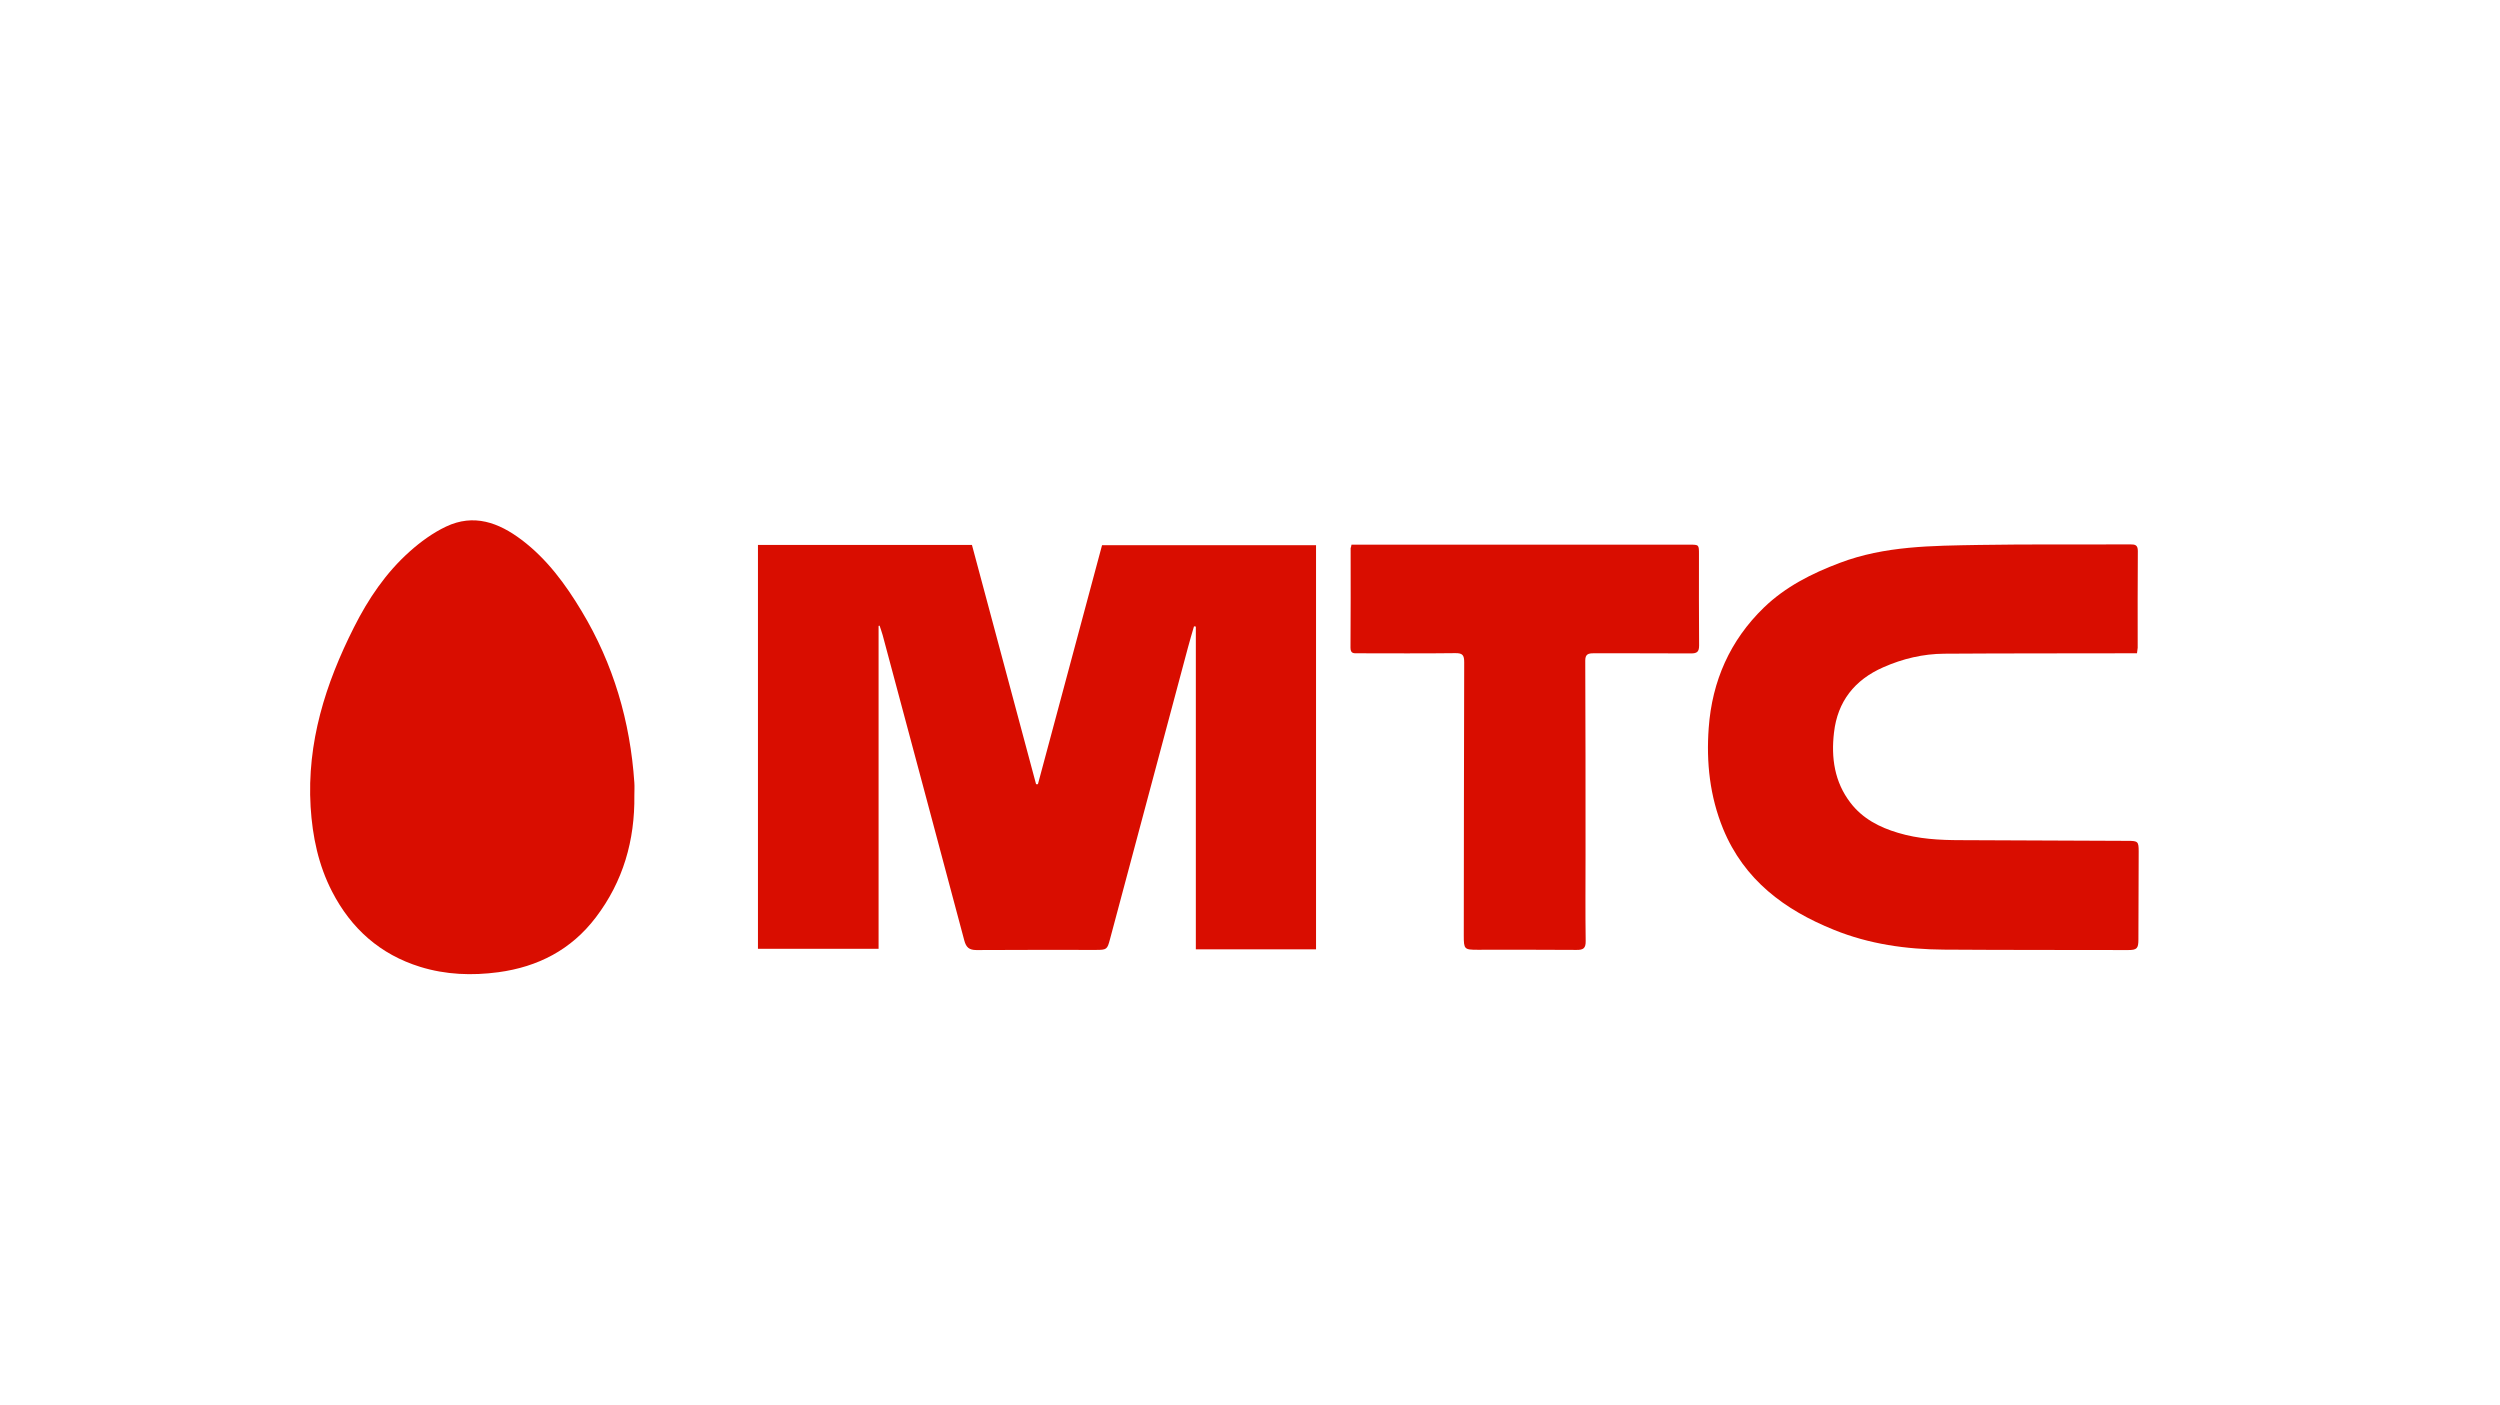
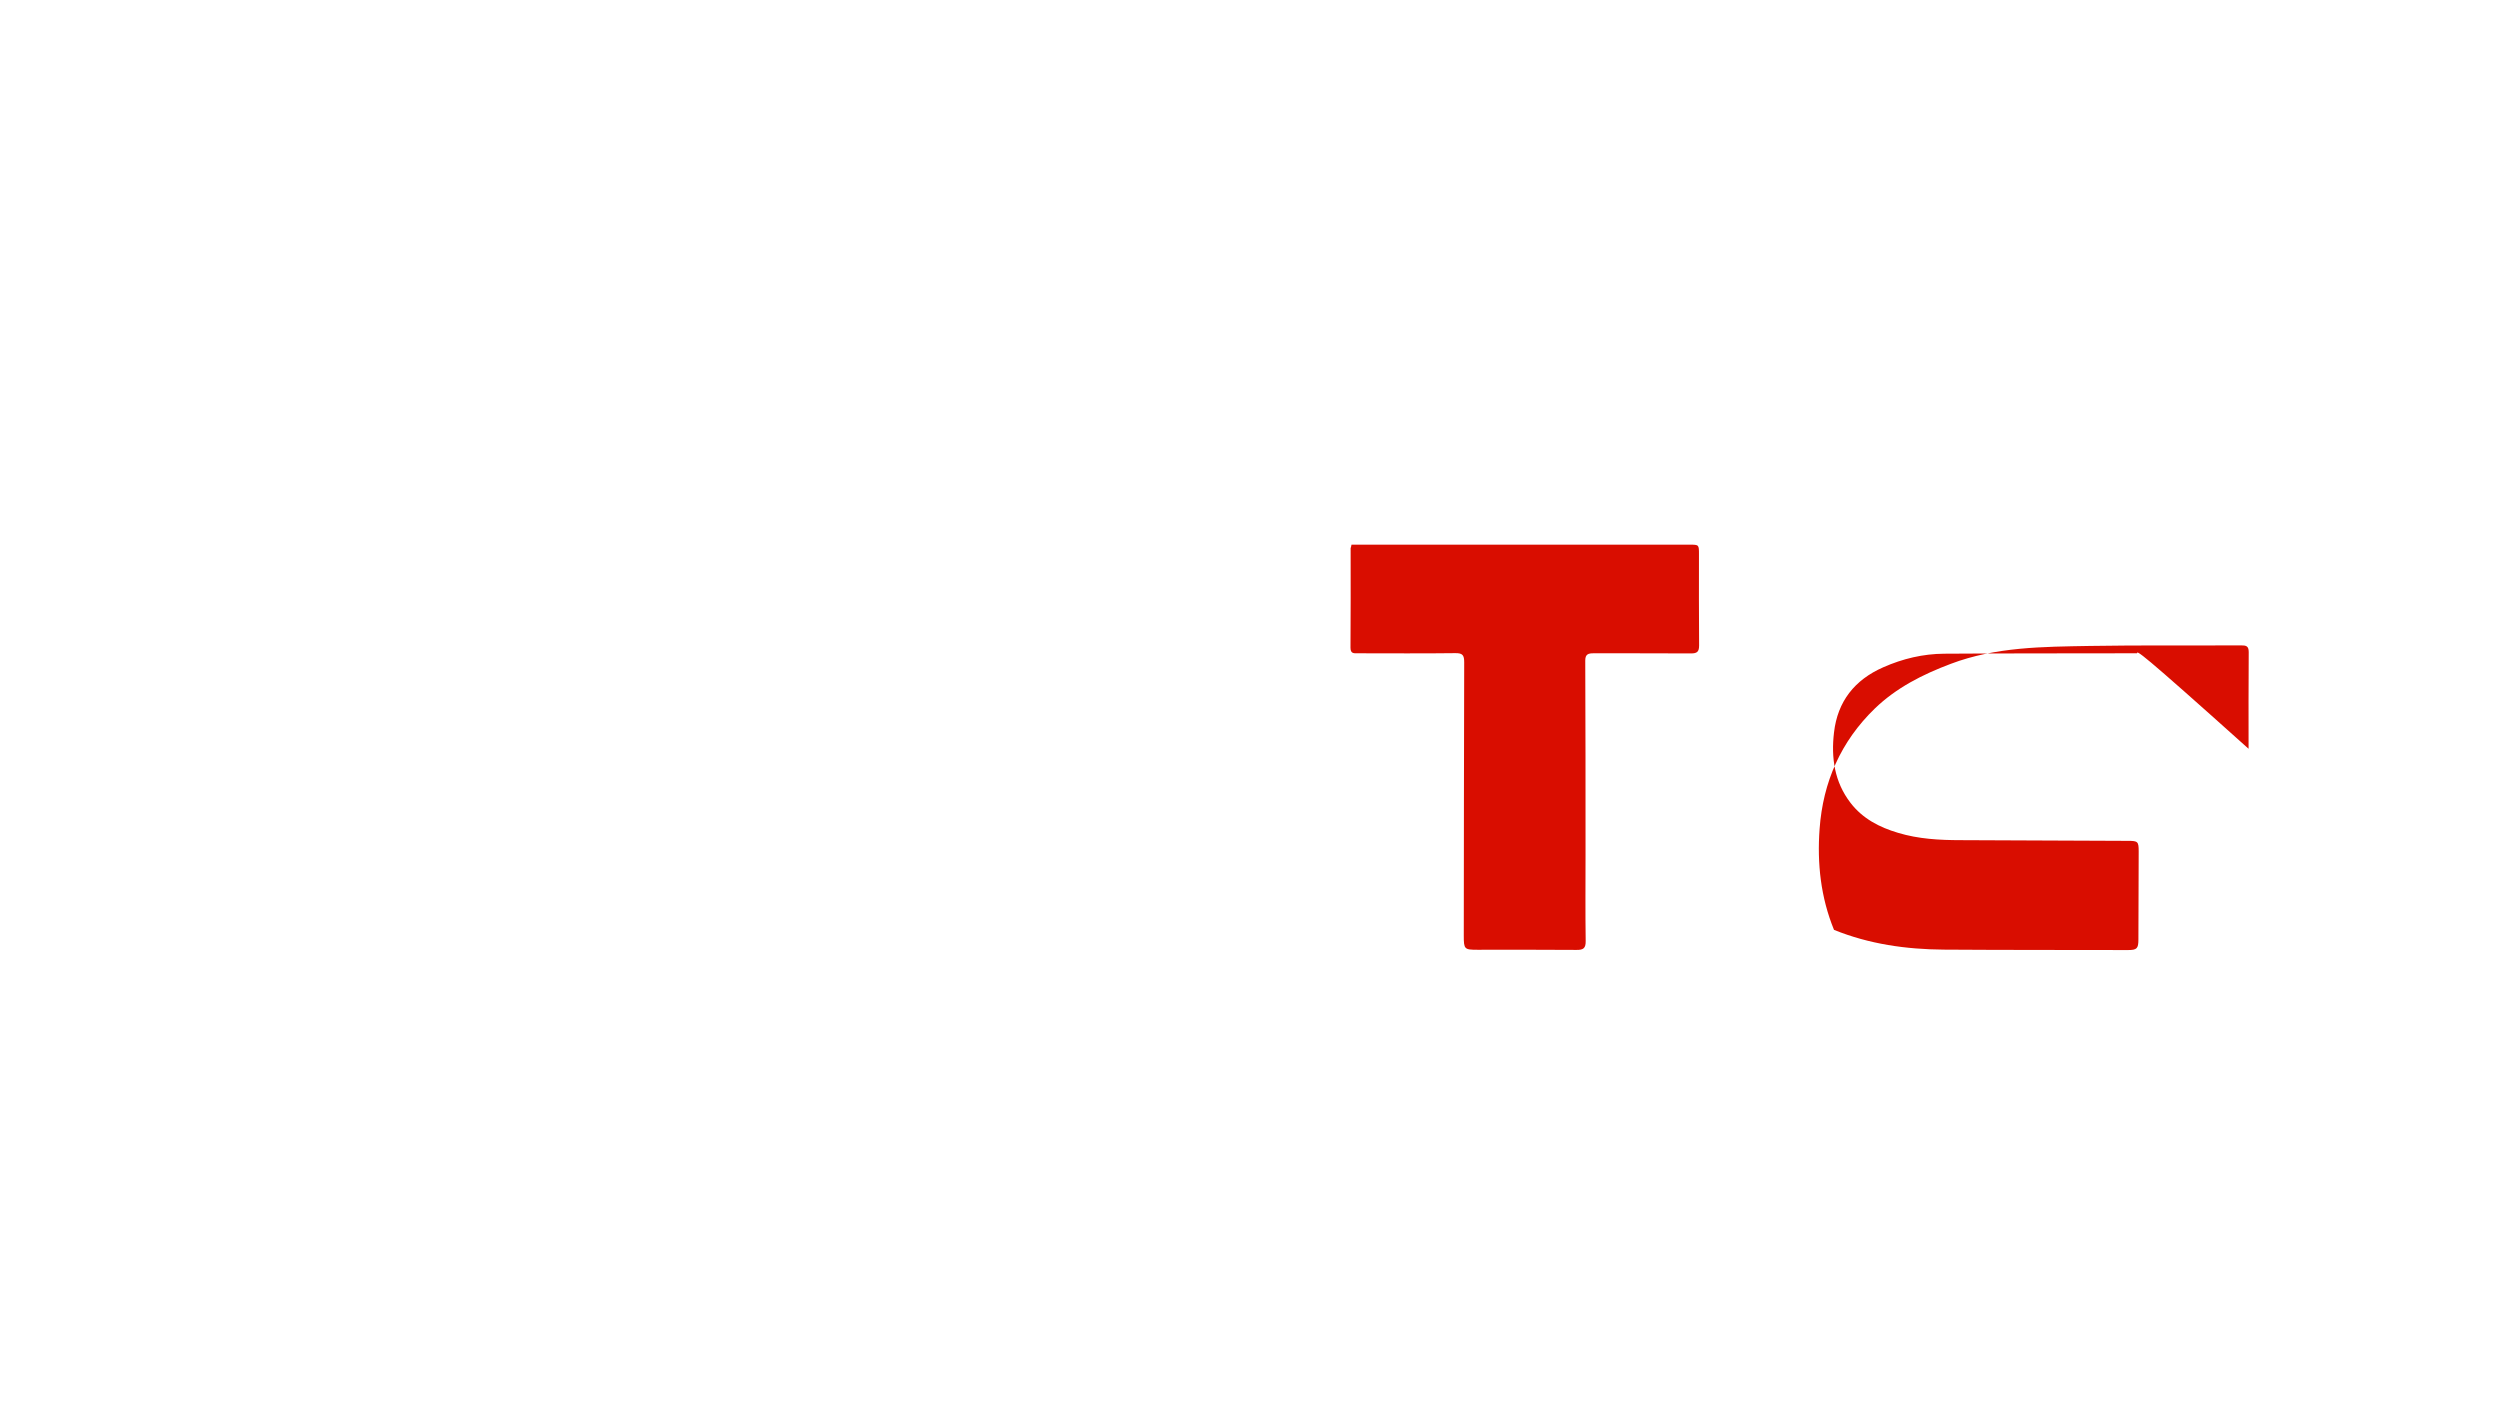
<svg xmlns="http://www.w3.org/2000/svg" id="Layer_1" x="0px" y="0px" viewBox="0 0 1769.9 994.4" style="enable-background:new 0 0 1769.9 994.4;" xml:space="preserve">
  <style type="text/css"> .st0{display:none;} .st1{display:inline;} .st2{fill:#FFFFFF;fill-opacity:0;} .st3{fill:none;stroke:#000000;stroke-width:2;stroke-linecap:round;stroke-linejoin:round;stroke-miterlimit:10;} .st4{fill:none;stroke:#000000;stroke-width:2;stroke-linecap:round;stroke-linejoin:round;stroke-miterlimit:10;} .st5{display:none;fill:none;stroke:#000000;stroke-width:2;stroke-linecap:round;stroke-linejoin:round;stroke-miterlimit:10;} .st6{fill:none;stroke:#000000;stroke-width:2;stroke-miterlimit:10;} .st7{display:inline;fill:none;stroke:#000000;stroke-width:2;stroke-miterlimit:10;} .st8{display:inline;fill:none;stroke:#000000;stroke-width:2;stroke-linecap:round;stroke-linejoin:round;stroke-miterlimit:10;} .st9{display:none;fill:none;stroke:#000000;stroke-width:2;stroke-miterlimit:10;} .st10{fill:#D90D00;} </style>
-   <path class="st10" d="M622,443.1c0,76.1,0,152.1,0,228.6c-28.6,0-56.8,0-85.4,0c0-95.2,0-190.4,0-285.9c50.5,0,100.7,0,151.5,0 c15.1,56.3,30.3,112.9,45.4,169.4c0.4,0,0.9,0,1.3,0c15.1-56.4,30.3-112.7,45.4-169.2c50.5,0,100.8,0,151.5,0 c0,95.4,0,190.6,0,286.1c-28.2,0-56.3,0-85.1,0c0-76.3,0-152.4,0-228.5c-0.4-0.1-0.9-0.1-1.3-0.2c-1.4,5-3,10-4.3,15.1 c-18.4,68.8-36.8,137.7-55.2,206.5c-1.9,7.2-2.3,7.5-10,7.5c-28.2,0-56.3-0.1-84.5,0.1c-5.2,0-7.3-1.9-8.6-6.7 c-19.2-72.1-38.5-144.1-57.8-216.2c-0.6-2.3-1.5-4.5-2.2-6.8C622.6,443,622.3,443.1,622,443.1z" />
-   <path class="st10" d="M449.1,563.1c0.4,31.8-7.9,60.9-27.3,86.4c-17.4,22.9-40.9,35-69,38.8c-18.7,2.5-37.2,1.8-55.3-3.8 c-28.4-8.8-48.9-27.1-62.4-53.3c-9.7-18.8-13.9-39-15.2-60c-2.7-45.5,10.5-87.1,30.7-127.1c10.1-20.1,22.6-38.6,39.4-53.6 c7.7-6.9,16.5-13.3,25.8-17.7c19.6-9.3,37.2-2.9,53.5,9.4c18,13.6,31.1,31.5,42.5,50.5c22.5,37.4,34.4,78.1,37.3,121.5 C449.3,557.1,449.1,560.1,449.1,563.1z" />
-   <path class="st10" d="M1512.9,462.5c-2.3,0-4.4,0-6.5,0c-43.3,0.1-86.6,0-130,0.3c-14.9,0.1-29.3,3.5-43.1,9.6 c-20.3,8.9-32.4,24.2-34.9,46.2c-2.1,17.8,0.3,35,11.7,49.8c8.6,11.2,20.5,17.3,33.6,21.2c14.5,4.4,29.5,5.2,44.5,5.2 c39.5,0.2,79,0.4,118.5,0.5c6.8,0,7.4,0.5,7.4,7.4c0,20.8-0.1,41.7-0.2,62.5c0,6.3-1.1,7.4-7.3,7.4c-43.5-0.1-87,0-130.5-0.3 c-26.6-0.2-52.8-3.9-77.7-14c-35-14.1-63.6-35.3-78.5-71.5c-9.4-23-12-47-10.2-71.5c2.4-33.2,15.1-61.9,39-85.1 c15.3-14.8,33.9-24.2,53.8-31.7c31.9-12.1,65.3-12.1,98.5-12.7c35.6-0.6,71.3-0.2,107-0.4c3.5,0,5.5,0.3,5.5,4.7 c-0.2,22.8-0.1,45.7-0.1,68.5C1513.3,459.6,1513.1,460.7,1512.9,462.5z" />
+   <path class="st10" d="M1512.9,462.5c-2.3,0-4.4,0-6.5,0c-43.3,0.1-86.6,0-130,0.3c-14.9,0.1-29.3,3.5-43.1,9.6 c-20.3,8.9-32.4,24.2-34.9,46.2c-2.1,17.8,0.3,35,11.7,49.8c8.6,11.2,20.5,17.3,33.6,21.2c14.5,4.4,29.5,5.2,44.5,5.2 c39.5,0.2,79,0.4,118.5,0.5c6.8,0,7.4,0.5,7.4,7.4c0,20.8-0.1,41.7-0.2,62.5c0,6.3-1.1,7.4-7.3,7.4c-43.5-0.1-87,0-130.5-0.3 c-26.6-0.2-52.8-3.9-77.7-14c-9.4-23-12-47-10.2-71.5c2.4-33.2,15.1-61.9,39-85.1 c15.3-14.8,33.9-24.2,53.8-31.7c31.9-12.1,65.3-12.1,98.5-12.7c35.6-0.6,71.3-0.2,107-0.4c3.5,0,5.5,0.3,5.5,4.7 c-0.2,22.8-0.1,45.7-0.1,68.5C1513.3,459.6,1513.1,460.7,1512.9,462.5z" />
  <path class="st10" d="M956.8,385.6c2,0,3.7,0,5.3,0c78,0,156,0,234,0c6.7,0,6.7,0,6.7,6.8c0,21.5-0.1,43,0.1,64.5 c0,4.4-1.3,5.7-5.7,5.7c-23-0.2-46,0-69-0.1c-3.7,0-5.9,0.6-5.9,5.1c0.2,45.8,0.2,91.7,0.2,137.5c0,20.3-0.2,40.7,0.1,61 c0.1,5.2-1.6,6.5-6.6,6.4c-23.3-0.2-46.7-0.1-70-0.1c-9.3,0-9.7-0.4-9.7-10c0.1-64.5,0.1-129,0.3-193.5c0-4.9-1-6.6-6.3-6.5 c-23,0.3-46,0.1-69,0.1c-2.7,0-5.2,0.4-5.2-3.9c0.2-23.5,0.1-47,0.1-70.5C956.4,387.5,956.6,386.9,956.8,385.6z" />
</svg>